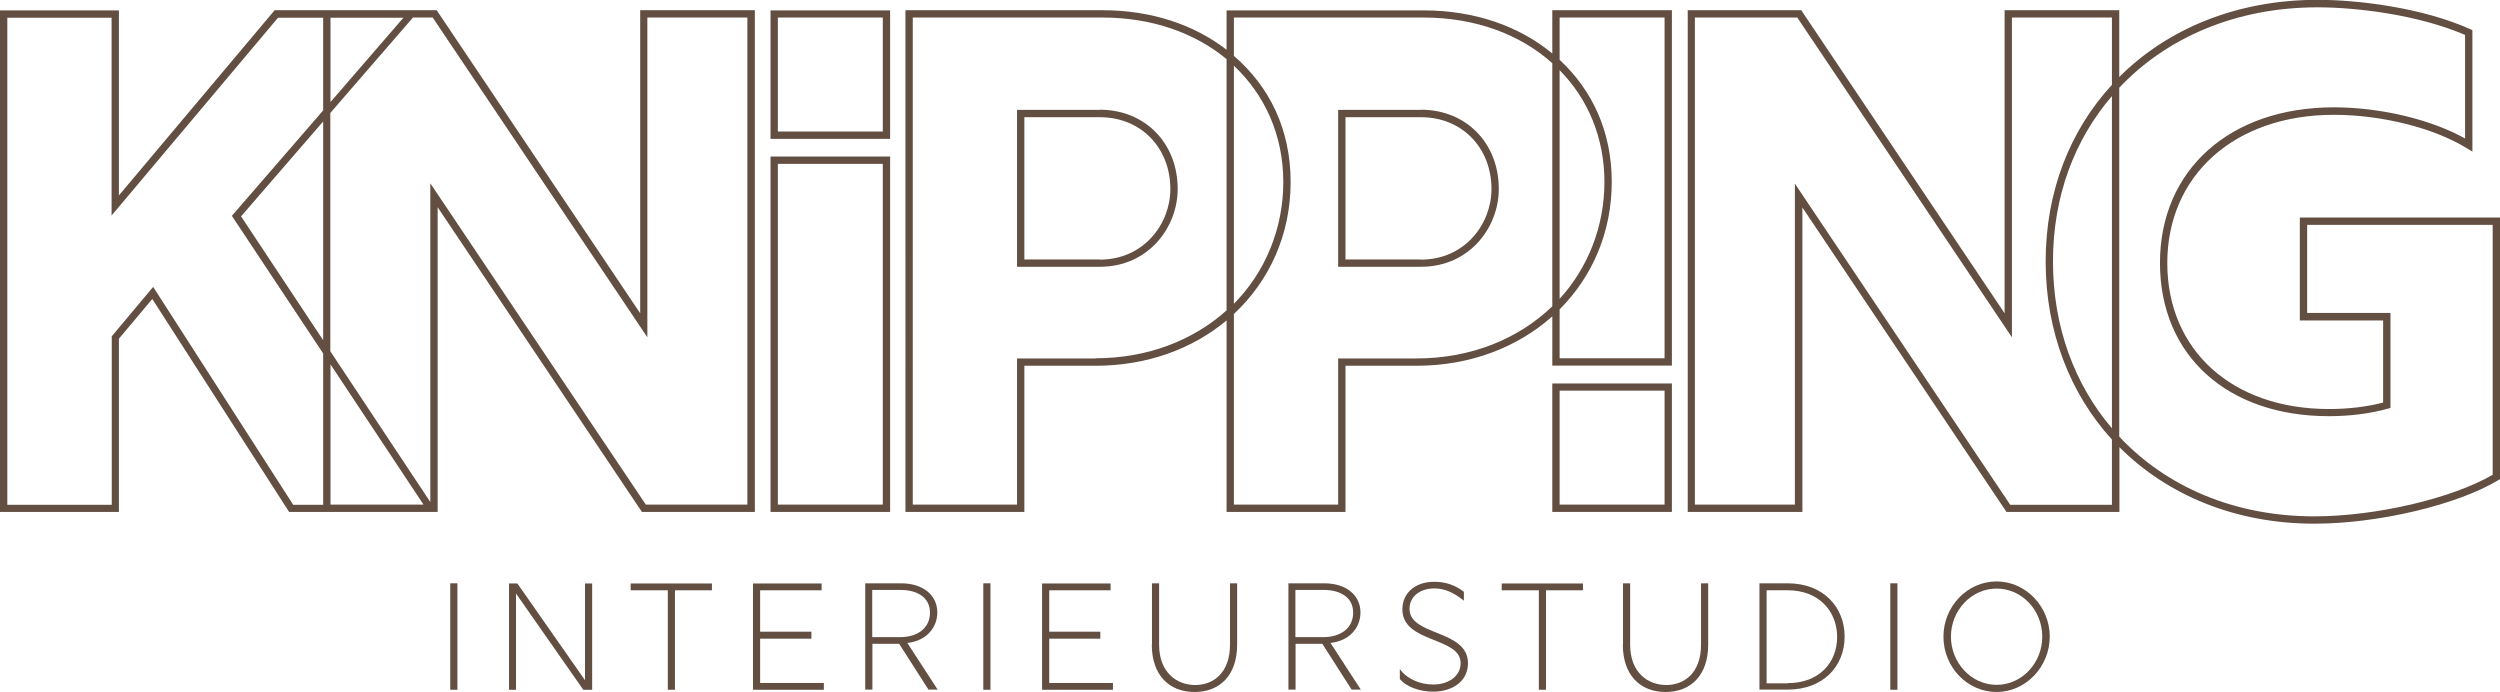
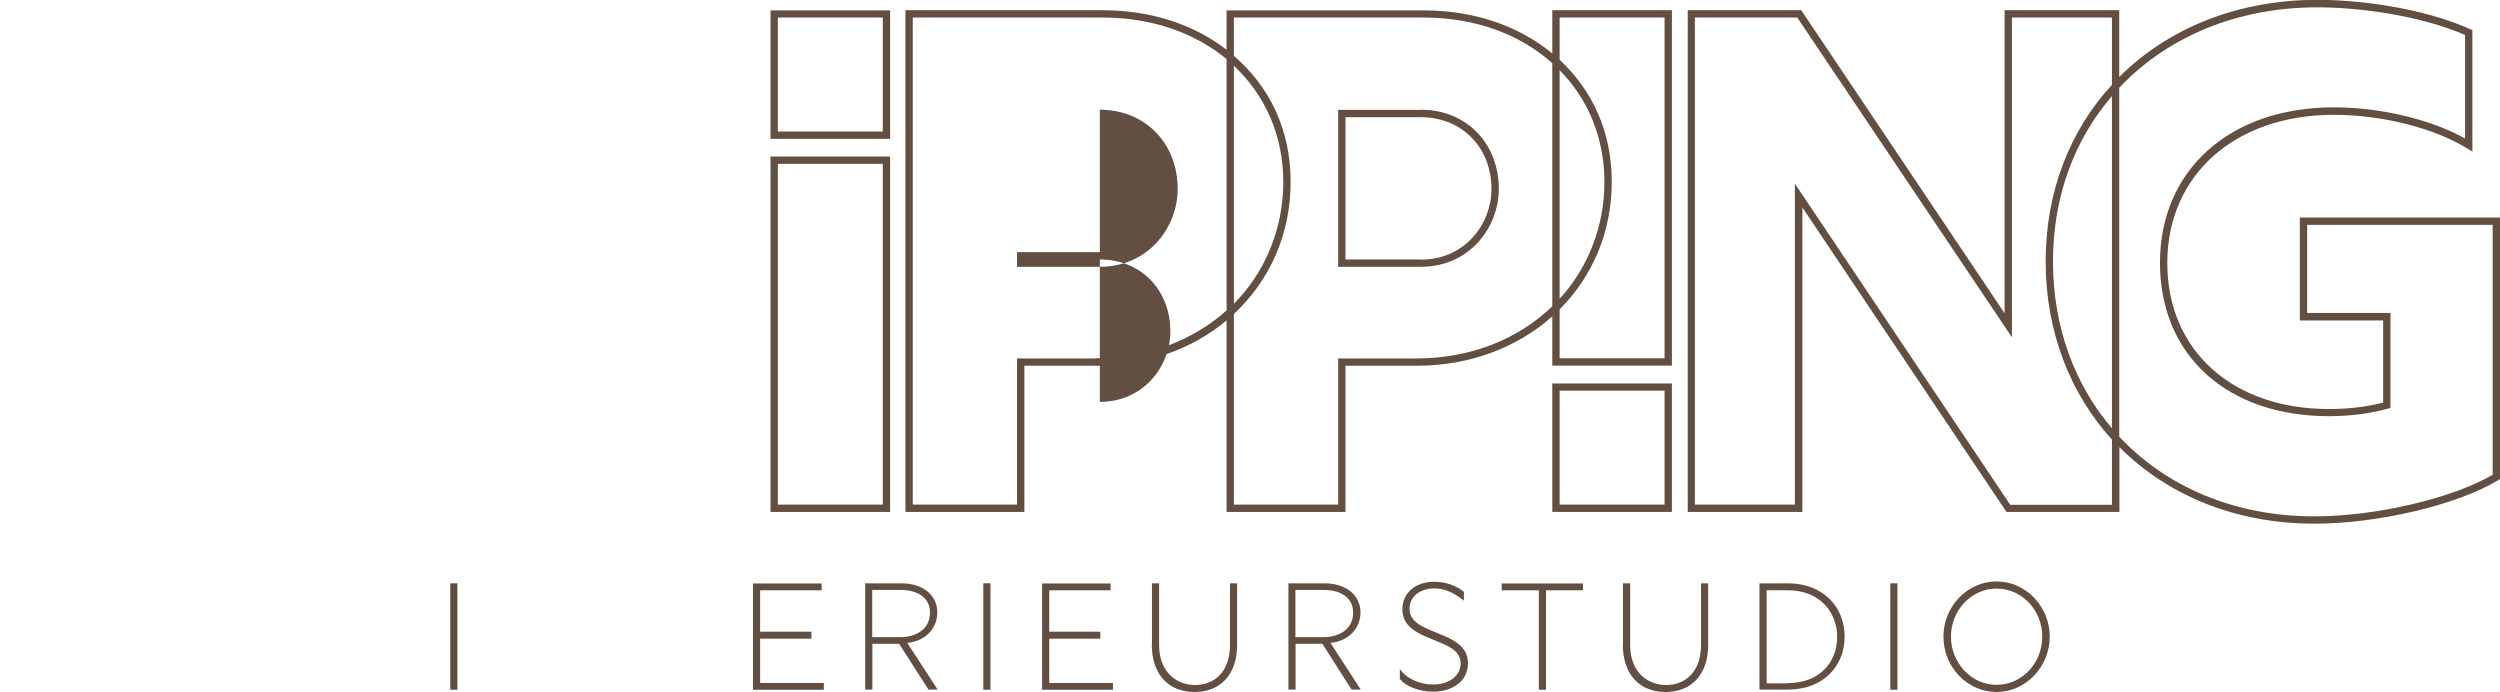
<svg xmlns="http://www.w3.org/2000/svg" id="Laag_2" viewBox="0 0 146.75 40.62">
  <defs>
    <style>.cls-1{fill:#634e42;}</style>
  </defs>
  <g id="Laag_1-2">
    <g>
      <path class="cls-1" d="M51.82,29.62h-6.16V9.62h6.16V29.62Zm.43-20.43h-7.02V30.05h7.02V9.19Z" />
      <path class="cls-1" d="M51.82,7.72h-6.16V1.03h6.16V7.72Zm.43-7.11h-7.02v7.54h7.02V.6Z" />
      <path class="cls-1" d="M91.55,22.93h6.16v6.69h-6.16v-6.69Zm-.43,7.12h7.02v-7.54h-7.02v7.54Z" />
      <g>
-         <path class="cls-1" d="M64.56,15.23h-4.43V6.88h4.43c2.4,0,4.14,1.78,4.14,4.22,0,2.03-1.55,4.14-4.14,4.14m0-8.79h-4.86V15.66h4.86c2.86,0,4.57-2.32,4.57-4.57,0-2.69-1.92-4.65-4.57-4.65" />
+         <path class="cls-1" d="M64.56,15.23h-4.43h4.43c2.4,0,4.14,1.78,4.14,4.22,0,2.03-1.55,4.14-4.14,4.14m0-8.79h-4.86V15.66h4.86c2.86,0,4.57-2.32,4.57-4.57,0-2.69-1.92-4.65-4.57-4.65" />
        <path class="cls-1" d="M83.41,15.23h-4.43V6.88h4.43c2.4,0,4.14,1.78,4.14,4.22,0,2.03-1.55,4.14-4.14,4.14m0-8.79h-4.86V15.66h4.86c2.86,0,4.57-2.32,4.57-4.57,0-2.69-1.92-4.65-4.57-4.65" />
        <path class="cls-1" d="M97.71,1.03V21.03h-6.16v-2.87c1.91-1.91,3.06-4.52,3.06-7.48s-1.14-5.38-3.06-7.17V1.03h6.16Zm-14.55,20.01h-4.61v8.58h-6.12v-11.19c2.07-1.93,3.33-4.64,3.33-7.74s-1.24-5.61-3.33-7.41V1.03h11.14c3.04,0,5.67,.99,7.55,2.68v14.27c-1.98,1.91-4.77,3.06-7.96,3.06M72.43,3.86c1.82,1.71,2.9,4.08,2.9,6.83s-1.08,5.31-2.9,7.14V3.86Zm-8.12,17.18h-4.61v8.58h-6.12V1.03h11.14c2.9,0,5.42,.9,7.28,2.44v14.75c-1.96,1.76-4.64,2.81-7.69,2.81M91.55,4.12c1.66,1.68,2.63,3.96,2.63,6.57s-.98,5.05-2.63,6.85V4.12Zm-.43-.98c-1.93-1.6-4.55-2.53-7.55-2.53h-11.57V2.92c-1.9-1.47-4.41-2.32-7.28-2.32h-11.57V30.05h6.98v-8.58h4.18c3.02,0,5.69-.99,7.69-2.66v11.24h6.98v-8.58h4.18c3.15,0,5.93-1.09,7.96-2.9v2.89h7.02V.6h-7.02V3.13Z" />
        <path class="cls-1" d="M146.32,27.87c-2.39,1.39-6.86,2.44-10.48,2.44-4.69,0-8.7-1.75-11.44-4.68V5.15c2.78-2.95,6.86-4.72,11.64-4.72,2.28,0,5.89,.43,8.66,1.62v6.08c-2-1.12-4.97-1.83-7.7-1.83-6.1,0-10.21,3.67-10.21,9.13s3.98,9,9.91,9c1.25,0,2.42-.15,3.46-.44l.16-.04v-5.58h-4.89v-5.17h10.89v14.67ZM123.97,5.63V25.14c-2.19-2.57-3.46-5.95-3.46-9.79s1.27-7.16,3.46-9.71m0,23.99h-5.97l-12.64-18.85V29.62h-5.87V1.03h6.01l12.6,18.77V1.03h5.87v3.95c-2.46,2.67-3.89,6.26-3.89,10.37s1.44,7.77,3.89,10.45v3.82Zm11.03-16.85v6.03h4.89v4.82c-.95,.25-2.05,.38-3.18,.38-5.67,0-9.49-3.44-9.49-8.57s3.93-8.7,9.78-8.7c2.81,0,5.87,.77,7.8,1.96l.33,.2V1.77l-.13-.06c-2.84-1.27-6.6-1.72-8.96-1.72-4.73,0-8.8,1.69-11.64,4.53V.6h-6.73V18.39L105.8,.7l-.06-.1h-6.67V30.05h6.73V12.18l11.98,17.87h6.63v-3.8c2.81,2.81,6.8,4.49,11.44,4.49,3.74,0,8.39-1.1,10.81-2.56l.1-.06V12.77h-11.74Z" />
      </g>
-       <path class="cls-1" d="M43.88,29.62h-5.97L25.26,10.76V29.47l-5.87-8.85V6.63L24.24,1.03h1.16l12.6,18.77V1.03h5.87V29.62Zm-24.48,0v-8.23l5.46,8.23h-5.46Zm-.43-23.14l-5.36,6.19,5.36,8.08v8.88h-1.76l-8.22-12.79-2.43,2.9v9.89H.43V1.04H6.55V12.65L16.32,1.04h2.65s0,5.44,0,5.44Zm0,13.49l-4.82-7.27,4.82-5.57v12.84Zm.43-18.93h4.28l-4.28,4.95V1.03Zm6.3,11.14l11.98,17.87h6.63V.6h-6.73V18.39L25.7,.7l-.06-.1h-9.52S6.98,11.47,6.98,11.47V.61H0V30.05H6.98v-10.17l1.96-2.33,8.03,12.5h8.72V12.17Z" />
      <rect class="cls-1" x="26.43" y="34.24" width=".42" height="6.25" />
-       <polygon class="cls-1" points="34.76 34.25 34.76 40.49 34.24 40.49 30.29 34.84 30.29 40.49 29.88 40.49 29.88 34.25 30.37 34.25 34.34 39.93 34.34 34.25 34.76 34.25" />
-       <polygon class="cls-1" points="39.2 34.65 37.02 34.65 37.02 34.25 41.79 34.25 41.79 34.65 39.62 34.65 39.62 40.49 39.2 40.49 39.2 34.65" />
      <polygon class="cls-1" points="44.2 34.25 48.23 34.25 48.23 34.65 44.62 34.65 44.62 37.08 47.63 37.08 47.63 37.49 44.62 37.49 44.62 40.09 48.36 40.09 48.36 40.49 44.2 40.49 44.2 34.25" />
      <path class="cls-1" d="M52.84,37.4c1.01,0,1.75-.52,1.75-1.44s-.79-1.33-1.72-1.33h-1.67v2.77h1.64Zm-2.06-3.16h2.11c1.32,0,2.13,.72,2.13,1.71,0,.88-.63,1.67-1.76,1.79l1.78,2.74h-.54l-1.72-2.69h-1.57v2.69h-.42v-6.25Z" />
      <rect class="cls-1" x="57.72" y="34.24" width=".42" height="6.25" />
      <polygon class="cls-1" points="61.17 34.25 65.19 34.25 65.19 34.65 61.59 34.65 61.59 37.08 64.59 37.08 64.59 37.49 61.59 37.49 61.59 40.09 65.33 40.09 65.33 40.49 61.17 40.49 61.17 34.25" />
      <g>
        <path class="cls-1" d="M67.62,37.84v-3.6h.42v3.61c0,1.62,1.03,2.36,2.12,2.36s2.04-.74,2.04-2.36v-3.61h.42v3.6c0,1.79-1.01,2.78-2.5,2.78s-2.51-.99-2.51-2.78" />
        <path class="cls-1" d="M77.68,37.4c1.01,0,1.75-.52,1.75-1.44s-.79-1.33-1.72-1.33h-1.67v2.77h1.64Zm-2.06-3.16h2.11c1.32,0,2.13,.72,2.13,1.71,0,.88-.63,1.67-1.76,1.79l1.78,2.74h-.54l-1.72-2.69h-1.57v2.69h-.42v-6.25Z" />
        <path class="cls-1" d="M82.17,39.87v-.6c.4,.58,1.2,.92,1.97,.91,.94,0,1.6-.53,1.6-1.25,0-1.57-3.42-1.16-3.42-3.16,0-.99,.79-1.62,1.86-1.62,.64,0,1.23,.18,1.75,.59v.52c-.54-.43-1.07-.72-1.73-.72-.78,0-1.46,.42-1.46,1.2,0,1.61,3.43,1.2,3.43,3.19,0,1.09-.95,1.67-2.04,1.67-.82,0-1.59-.3-1.95-.73" />
      </g>
      <polygon class="cls-1" points="90.33 34.65 88.15 34.65 88.15 34.25 92.92 34.25 92.92 34.65 90.75 34.65 90.75 40.49 90.33 40.49 90.33 34.65" />
      <g>
        <path class="cls-1" d="M95.27,37.84v-3.6h.42v3.61c0,1.62,1.03,2.36,2.12,2.36s2.04-.74,2.04-2.36v-3.61h.42v3.6c0,1.79-1.01,2.78-2.5,2.78s-2.51-.99-2.51-2.78" />
        <path class="cls-1" d="M104.94,40.1c1.86,0,2.9-1.22,2.9-2.71s-1.05-2.74-2.9-2.74h-1.24v5.46h1.24Zm-1.66-5.86h1.66c2.09,0,3.34,1.4,3.34,3.13s-1.25,3.11-3.34,3.11h-1.66v-6.25Z" />
      </g>
      <rect class="cls-1" x="110.96" y="34.24" width=".42" height="6.25" />
      <path class="cls-1" d="M119.88,37.37c0-1.55-1.19-2.82-2.68-2.82s-2.68,1.29-2.68,2.82,1.19,2.83,2.68,2.83,2.68-1.28,2.68-2.83m-5.8,0c0-1.78,1.41-3.24,3.12-3.24s3.12,1.47,3.12,3.24-1.41,3.25-3.12,3.25-3.12-1.45-3.12-3.25" />
    </g>
  </g>
</svg>